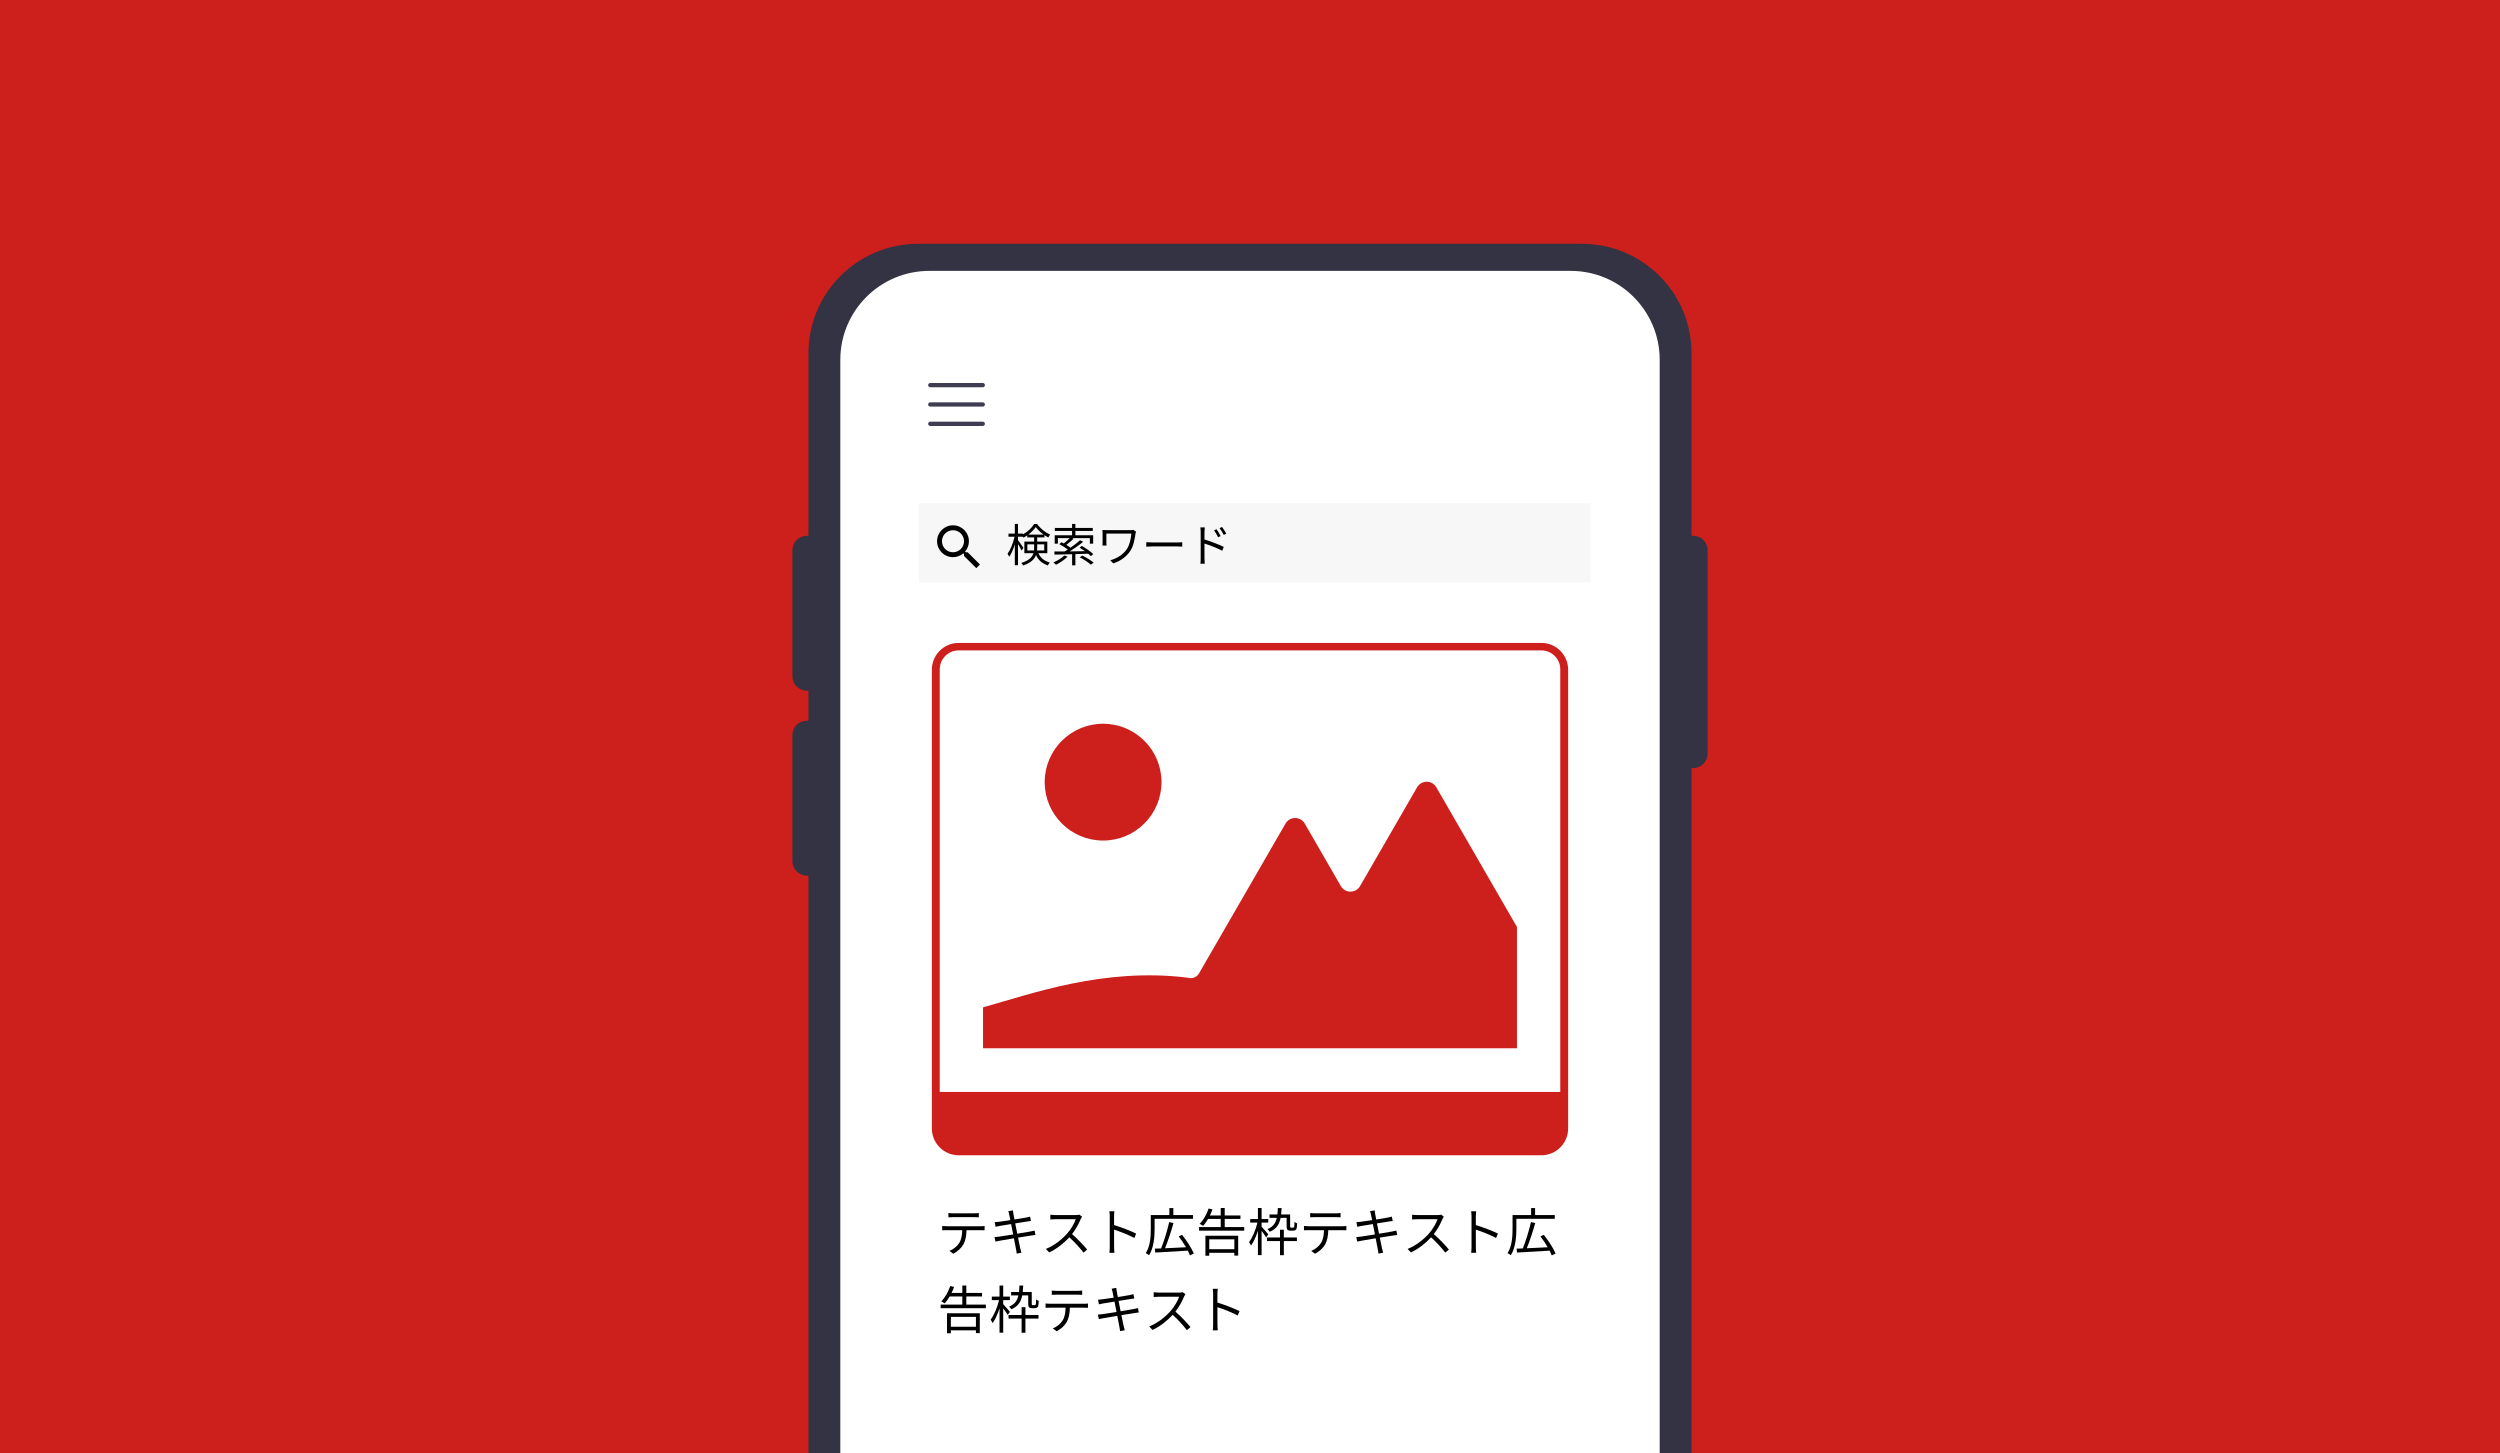
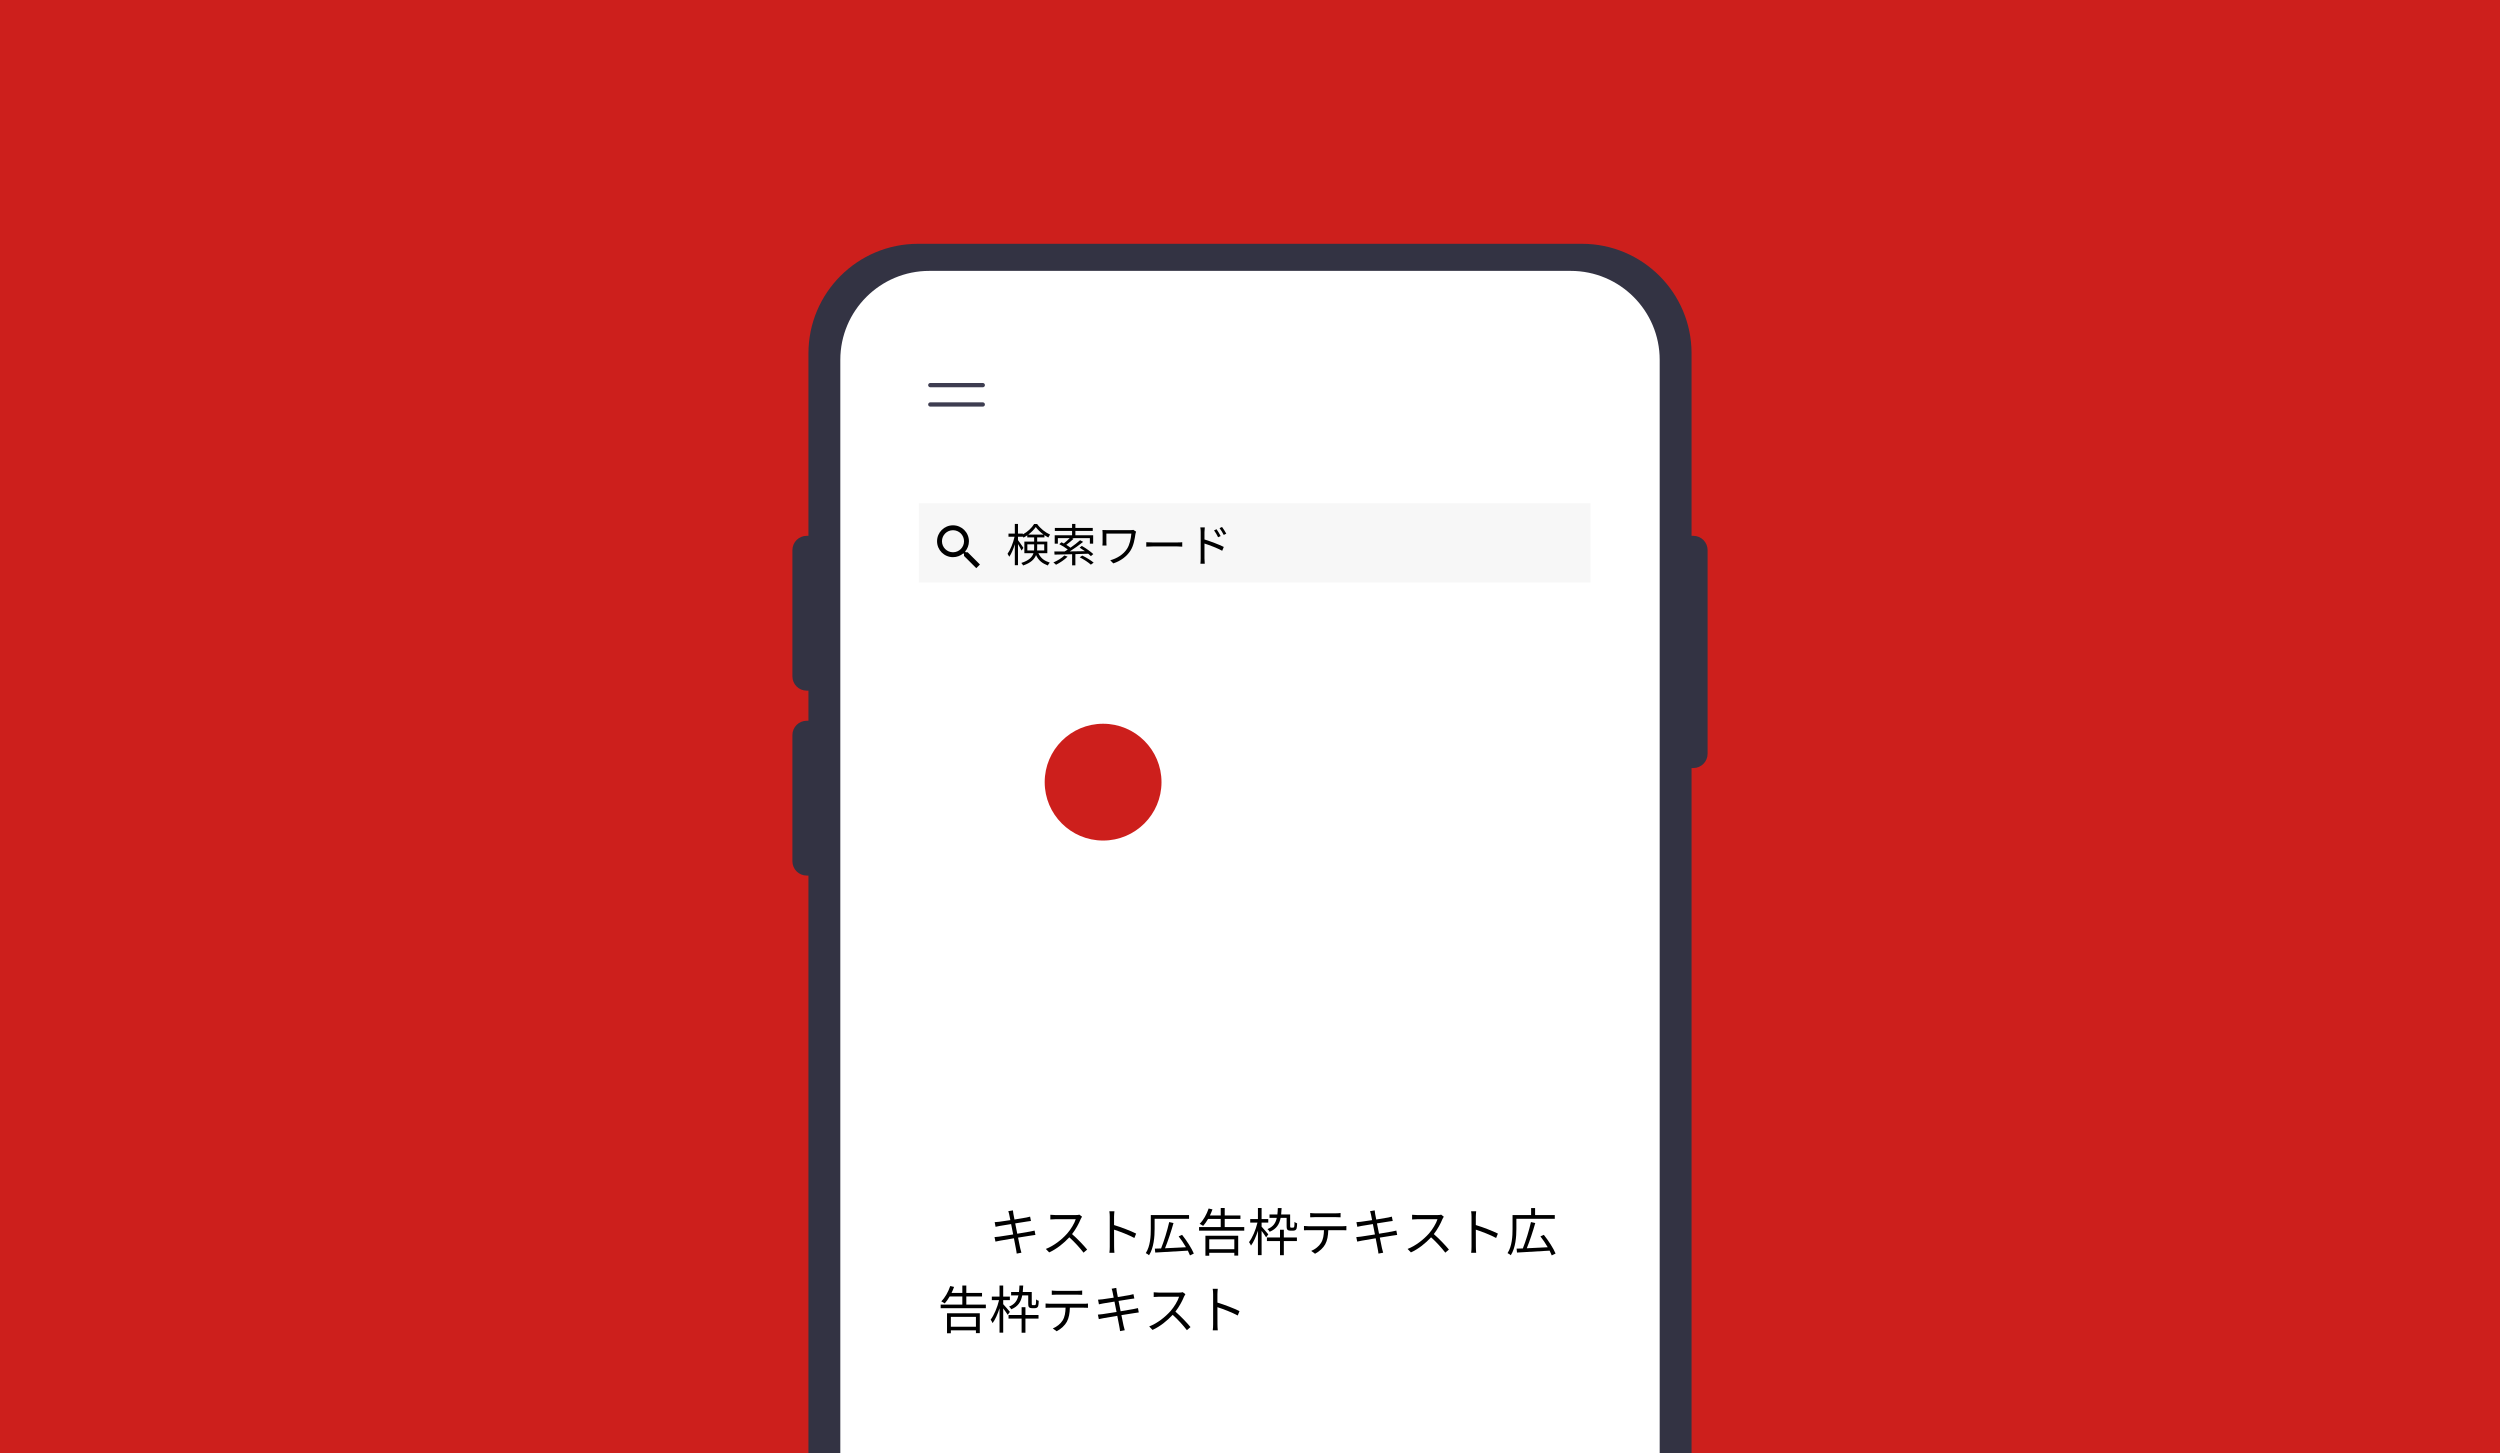
<svg xmlns="http://www.w3.org/2000/svg" viewBox="0 0 774 450">
  <defs>
    <style>.cls-1{fill:none;}.cls-2{fill:#cd1f1c;}.cls-3{fill:#fff;}.cls-4{fill:#333343;}.cls-5{fill:#3e3d51;}.cls-6{fill:#f7f7f7;}</style>
  </defs>
  <g id="scale">
    <rect class="cls-2" width="774" height="450" />
  </g>
  <g id="_レイヤー_12">
    <path class="cls-4" d="M523.708,450.003v-212.211h.538c2.446,0,4.428-1.982,4.428-4.428v-63.046c0-2.446-1.982-4.428-4.428-4.428h-.538v-56.494c0-18.732-15.185-33.916-33.917-33.916h-205.582c-18.732,0-33.916,15.185-33.916,33.916v56.494h-.538c-2.445,0-4.428,1.982-4.428,4.428v39.079c0,2.445,1.982,4.428,4.428,4.428h.538v9.321h-.538c-2.445,0-4.428,1.982-4.428,4.428v39.079c0,2.445,1.982,4.428,4.428,4.428h.538v178.923h273.415Z" />
    <path class="cls-3" d="M260.162,450.003V111.416c0-15.214,12.333-27.548,27.548-27.548h198.581c15.214,0,27.548,12.333,27.548,27.548v338.587h-253.676Z" />
    <path class="cls-5" d="M304.267,119.903h-16.245c-.368,0-.666-.298-.666-.666,0-.368.298-.666.666-.666h16.245c.368,0,.666.298.666.666,0,.368-.298.666-.666.666Z" />
    <path class="cls-5" d="M304.267,125.894h-16.245c-.368,0-.666-.298-.666-.666,0-.368.298-.666.666-.666h16.245c.368,0,.666.298.666.666,0,.368-.298.666-.666.666Z" />
-     <path class="cls-5" d="M304.267,131.886h-16.245c-.368,0-.666-.298-.666-.666,0-.368.298-.666.666-.666h16.245c.368,0,.666.298.666.666,0,.368-.298.666-.666.666Z" />
-     <rect class="cls-1" x="290.19" y="373.313" width="192.481" height="131.14" />
-     <path d="M293.103,379.646h10.484c.336,0,.864-.016,1.249-.08v1.329c-.353-.016-.864-.032-1.249-.032h-4.354c-.048,1.729-.304,3.186-.944,4.37-.576,1.072-1.793,2.225-3.153,2.929l-1.185-.88c1.249-.513,2.401-1.441,3.025-2.449.704-1.12.88-2.465.929-3.97h-4.803c-.479,0-.944,0-1.393.032v-1.329c.448.048.896.08,1.393.08ZM295.071,375.644h6.483c.448,0,1.024-.032,1.488-.096v1.329c-.464-.032-1.024-.048-1.488-.048h-6.467c-.528,0-1.057.016-1.457.048v-1.329c.448.048.929.096,1.44.096Z" />
    <path d="M312.16,374.988l1.44-.256c.016.304.096.752.145,1.104.031.176.144.833.336,1.729,1.553-.256,3.025-.497,3.697-.625.464-.08.864-.192,1.137-.272l.271,1.344c-.239.032-.736.096-1.152.16-.736.112-2.192.352-3.729.592.208.992.433,2.129.641,3.201,1.616-.256,3.137-.528,3.938-.672.624-.112,1.072-.208,1.425-.305l.256,1.345c-.336.032-.849.112-1.44.208-.881.145-2.369.384-3.938.625.32,1.569.576,2.849.656,3.217.112.464.24,1.008.384,1.457l-1.456.272c-.08-.544-.129-1.024-.24-1.505-.064-.352-.32-1.648-.624-3.233-1.81.304-3.521.592-4.307.736-.624.112-1.072.192-1.408.288l-.288-1.393c.368-.016.992-.08,1.408-.144.801-.112,2.546-.384,4.37-.672-.224-1.088-.448-2.225-.641-3.217-1.521.24-2.913.464-3.521.576-.447.08-.815.16-1.296.272l-.272-1.441c.4-.016.816-.048,1.329-.112.624-.064,2.017-.272,3.521-.513-.177-.864-.288-1.488-.337-1.681-.08-.416-.191-.768-.304-1.088Z" />
    <path d="M334.595,377.388c-.544,1.377-1.553,3.25-2.689,4.69,1.681,1.44,3.634,3.521,4.674,4.786l-1.12.96c-1.072-1.408-2.77-3.297-4.401-4.754-1.713,1.841-3.874,3.602-6.243,4.674l-1.024-1.072c2.577-1.009,4.946-2.913,6.595-4.754,1.089-1.232,2.257-3.121,2.657-4.45h-6.242c-.561,0-1.44.064-1.617.08v-1.456c.225.032,1.137.096,1.617.096h6.179c.527,0,.944-.048,1.2-.128l.816.624c-.097.128-.305.48-.4.704Z" />
    <path d="M343.584,376.669c0-.448-.032-1.169-.128-1.665h1.568c-.048.496-.112,1.185-.112,1.665v2.609c2.113.64,5.154,1.792,6.835,2.641l-.544,1.36c-1.745-.944-4.514-2.017-6.291-2.577.017,2.401.017,4.818.017,5.282,0,.496.031,1.36.096,1.889h-1.553c.08-.512.112-1.296.112-1.889v-9.315Z" />
-     <path d="M357.471,377.341v3.089c0,2.401-.24,5.89-1.729,8.195-.208-.192-.704-.544-1.008-.656,1.424-2.193,1.552-5.314,1.552-7.539v-4.242h5.747v-2.177h1.232v2.177h6.099v1.152h-11.894ZM368.42,388.674c-.16-.433-.385-.929-.657-1.473-3.681.24-7.507.448-10.1.592l-.128-1.216c.576-.016,1.232-.048,1.937-.064.896-2.225,1.953-5.634,2.513-8.163l1.329.304c-.704,2.513-1.729,5.618-2.625,7.812,1.984-.096,4.258-.208,6.482-.32-.656-1.152-1.473-2.353-2.257-3.361l1.057-.48c1.425,1.793,2.993,4.21,3.633,5.795l-1.184.576Z" />
+     <path d="M357.471,377.341v3.089c0,2.401-.24,5.89-1.729,8.195-.208-.192-.704-.544-1.008-.656,1.424-2.193,1.552-5.314,1.552-7.539v-4.242h5.747v-2.177v2.177h6.099v1.152h-11.894ZM368.42,388.674c-.16-.433-.385-.929-.657-1.473-3.681.24-7.507.448-10.1.592l-.128-1.216c.576-.016,1.232-.048,1.937-.064.896-2.225,1.953-5.634,2.513-8.163l1.329.304c-.704,2.513-1.729,5.618-2.625,7.812,1.984-.096,4.258-.208,6.482-.32-.656-1.152-1.473-2.353-2.257-3.361l1.057-.48c1.425,1.793,2.993,4.21,3.633,5.795l-1.184.576Z" />
    <path d="M385.22,379.902v1.12h-13.989v-1.12h6.706v-2.514h-3.921c-.48.816-.993,1.569-1.521,2.146-.239-.16-.768-.48-1.072-.641,1.169-1.137,2.177-2.961,2.77-4.738l1.185.272c-.225.641-.496,1.265-.784,1.873h3.345v-2.305h1.232v2.305h4.866v1.088h-4.866v2.514h6.051ZM373.199,382.591h10.147v6.146h-1.2v-.864h-7.763v.896h-1.185v-6.179ZM374.384,383.695v3.058h7.763v-3.058h-7.763Z" />
    <path d="M391.985,383.071c-.272-.464-.881-1.312-1.393-2.001v7.523h-1.137v-7.555c-.576,1.792-1.345,3.538-2.145,4.594-.129-.32-.417-.8-.608-1.073,1.04-1.344,2.097-3.841,2.608-6.034h-2.24v-1.104h2.385v-3.425h1.137v3.425h2.064v1.104h-2.064v1.249c.479.497,1.776,2.001,2.08,2.385l-.688.912ZM397.475,383.119h4.049v1.121h-4.049v4.37h-1.185v-4.37h-4.05v-1.121h4.05v-2.401h1.185v2.401ZM396.482,377.052c-.399,2.017-1.28,3.426-3.393,4.306-.129-.256-.433-.656-.673-.832,1.761-.721,2.529-1.857,2.882-3.474h-2.258v-1.056h2.434c.08-.608.112-1.265.144-1.985h1.169c-.032.704-.08,1.376-.145,1.985h2.785v3.473c0,.32.017.48.08.544.064.048.145.064.272.064h.416c.145,0,.272-.016.353-.064.063-.048.144-.16.16-.352.048-.225.063-.704.063-1.361.192.192.544.352.816.432-.016.641-.064,1.361-.16,1.617-.08.256-.24.417-.432.528-.16.096-.48.144-.736.144h-.753c-.304,0-.672-.08-.88-.272s-.288-.448-.288-1.313v-2.385h-1.857Z" />
    <path d="M405.103,379.646h10.484c.336,0,.864-.016,1.249-.08v1.329c-.353-.016-.864-.032-1.249-.032h-4.354c-.048,1.729-.304,3.186-.944,4.37-.576,1.072-1.793,2.225-3.153,2.929l-1.185-.88c1.249-.513,2.401-1.441,3.025-2.449.704-1.12.88-2.465.929-3.97h-4.803c-.479,0-.944,0-1.393.032v-1.329c.448.048.896.08,1.393.08ZM407.071,375.644h6.483c.448,0,1.024-.032,1.488-.096v1.329c-.464-.032-1.024-.048-1.488-.048h-6.467c-.528,0-1.057.016-1.457.048v-1.329c.448.048.929.096,1.44.096Z" />
    <path d="M424.16,374.988l1.44-.256c.016.304.096.752.145,1.104.031.176.144.833.336,1.729,1.553-.256,3.025-.497,3.697-.625.464-.08.864-.192,1.137-.272l.271,1.344c-.239.032-.736.096-1.152.16-.736.112-2.192.352-3.729.592.208.992.433,2.129.641,3.201,1.616-.256,3.137-.528,3.938-.672.624-.112,1.072-.208,1.425-.305l.256,1.345c-.336.032-.849.112-1.44.208-.881.145-2.369.384-3.938.625.32,1.569.576,2.849.656,3.217.112.464.24,1.008.384,1.457l-1.456.272c-.08-.544-.129-1.024-.24-1.505-.064-.352-.32-1.648-.624-3.233-1.81.304-3.521.592-4.307.736-.624.112-1.072.192-1.408.288l-.288-1.393c.368-.016.992-.08,1.408-.144.801-.112,2.546-.384,4.37-.672-.224-1.088-.448-2.225-.641-3.217-1.521.24-2.913.464-3.521.576-.447.08-.815.16-1.296.272l-.272-1.441c.4-.016.816-.048,1.329-.112.624-.064,2.017-.272,3.521-.513-.177-.864-.288-1.488-.337-1.681-.08-.416-.191-.768-.304-1.088Z" />
    <path d="M446.595,377.388c-.544,1.377-1.553,3.25-2.689,4.69,1.681,1.44,3.634,3.521,4.674,4.786l-1.12.96c-1.072-1.408-2.77-3.297-4.401-4.754-1.713,1.841-3.874,3.602-6.243,4.674l-1.024-1.072c2.577-1.009,4.946-2.913,6.595-4.754,1.089-1.232,2.257-3.121,2.657-4.45h-6.242c-.561,0-1.44.064-1.617.08v-1.456c.225.032,1.137.096,1.617.096h6.179c.527,0,.944-.048,1.2-.128l.816.624c-.097.128-.305.48-.4.704Z" />
    <path d="M455.584,376.669c0-.448-.032-1.169-.128-1.665h1.568c-.048.496-.112,1.185-.112,1.665v2.609c2.113.64,5.154,1.792,6.835,2.641l-.544,1.36c-1.745-.944-4.514-2.017-6.291-2.577.017,2.401.017,4.818.017,5.282,0,.496.031,1.36.096,1.889h-1.553c.08-.512.112-1.296.112-1.889v-9.315Z" />
    <path d="M469.471,377.341v3.089c0,2.401-.24,5.89-1.729,8.195-.208-.192-.704-.544-1.008-.656,1.424-2.193,1.552-5.314,1.552-7.539v-4.242h5.747v-2.177h1.232v2.177h6.099v1.152h-11.894ZM480.42,388.674c-.16-.433-.385-.929-.657-1.473-3.681.24-7.507.448-10.1.592l-.128-1.216c.576-.016,1.232-.048,1.937-.064.896-2.225,1.953-5.634,2.513-8.163l1.329.304c-.704,2.513-1.729,5.618-2.625,7.812,1.984-.096,4.258-.208,6.482-.32-.656-1.152-1.473-2.353-2.257-3.361l1.057-.48c1.425,1.793,2.993,4.21,3.633,5.795l-1.184.576Z" />
    <path d="M305.22,403.902v1.12h-13.989v-1.12h6.706v-2.514h-3.921c-.48.816-.993,1.569-1.521,2.146-.239-.16-.768-.48-1.072-.641,1.169-1.137,2.177-2.961,2.77-4.738l1.185.272c-.225.641-.496,1.265-.784,1.873h3.345v-2.305h1.232v2.305h4.866v1.088h-4.866v2.514h6.051ZM293.199,406.591h10.147v6.146h-1.2v-.864h-7.763v.896h-1.185v-6.179ZM294.384,407.695v3.058h7.763v-3.058h-7.763Z" />
    <path d="M311.985,407.071c-.272-.464-.881-1.312-1.393-2.001v7.523h-1.137v-7.555c-.576,1.792-1.345,3.538-2.145,4.594-.129-.32-.417-.8-.608-1.073,1.04-1.344,2.097-3.841,2.608-6.034h-2.24v-1.104h2.385v-3.425h1.137v3.425h2.064v1.104h-2.064v1.249c.479.497,1.776,2.001,2.08,2.385l-.688.912ZM317.475,407.119h4.049v1.121h-4.049v4.37h-1.185v-4.37h-4.05v-1.121h4.05v-2.401h1.185v2.401ZM316.482,401.052c-.399,2.017-1.28,3.426-3.393,4.306-.129-.256-.433-.656-.673-.832,1.761-.721,2.529-1.857,2.882-3.474h-2.258v-1.056h2.434c.08-.608.112-1.265.144-1.985h1.169c-.032.704-.08,1.376-.145,1.985h2.785v3.473c0,.32.017.48.08.544.064.048.145.064.272.064h.416c.145,0,.272-.016.353-.064.063-.048.144-.16.16-.352.048-.225.063-.704.063-1.361.192.192.544.352.816.432-.016.641-.064,1.361-.16,1.617-.08.256-.24.417-.432.528-.16.096-.48.144-.736.144h-.753c-.304,0-.672-.08-.88-.272s-.288-.448-.288-1.313v-2.385h-1.857Z" />
    <path d="M325.103,403.646h10.484c.336,0,.864-.016,1.249-.08v1.329c-.353-.016-.864-.032-1.249-.032h-4.354c-.048,1.729-.304,3.186-.944,4.37-.576,1.072-1.793,2.225-3.153,2.929l-1.185-.88c1.249-.513,2.401-1.441,3.025-2.449.704-1.12.88-2.465.929-3.97h-4.803c-.479,0-.944,0-1.393.032v-1.329c.448.048.896.08,1.393.08ZM327.071,399.644h6.483c.448,0,1.024-.032,1.488-.096v1.329c-.464-.032-1.024-.048-1.488-.048h-6.467c-.528,0-1.057.016-1.457.048v-1.329c.448.048.929.096,1.44.096Z" />
    <path d="M344.16,398.988l1.44-.256c.016.304.096.752.145,1.104.031.176.144.833.336,1.729,1.553-.256,3.025-.497,3.697-.625.464-.08.864-.192,1.137-.272l.271,1.344c-.239.032-.736.096-1.152.16-.736.112-2.192.352-3.729.592.208.992.433,2.129.641,3.201,1.616-.256,3.137-.528,3.938-.672.624-.112,1.072-.208,1.425-.305l.256,1.345c-.336.032-.849.112-1.44.208-.881.145-2.369.384-3.938.625.32,1.569.576,2.849.656,3.217.112.464.24,1.008.384,1.457l-1.456.272c-.08-.544-.129-1.024-.24-1.505-.064-.352-.32-1.648-.624-3.233-1.81.304-3.521.592-4.307.736-.624.112-1.072.192-1.408.288l-.288-1.393c.368-.016.992-.08,1.408-.144.801-.112,2.546-.384,4.37-.672-.224-1.088-.448-2.225-.641-3.217-1.521.24-2.913.464-3.521.576-.447.08-.815.16-1.296.272l-.272-1.441c.4-.016.816-.048,1.329-.112.624-.064,2.017-.272,3.521-.513-.177-.864-.288-1.488-.337-1.681-.08-.416-.191-.768-.304-1.088Z" />
    <path d="M366.595,401.388c-.544,1.377-1.553,3.25-2.689,4.69,1.681,1.44,3.634,3.521,4.674,4.786l-1.12.96c-1.072-1.408-2.77-3.297-4.401-4.754-1.713,1.841-3.874,3.602-6.243,4.674l-1.024-1.072c2.577-1.009,4.946-2.913,6.595-4.754,1.089-1.232,2.257-3.121,2.657-4.45h-6.242c-.561,0-1.44.064-1.617.08v-1.456c.225.032,1.137.096,1.617.096h6.179c.527,0,.944-.048,1.2-.128l.816.624c-.097.128-.305.48-.4.704Z" />
    <path d="M375.584,400.669c0-.448-.032-1.169-.128-1.665h1.568c-.048.496-.112,1.185-.112,1.665v2.609c2.113.64,5.154,1.792,6.835,2.641l-.544,1.36c-1.745-.944-4.514-2.017-6.291-2.577.017,2.401.017,4.818.017,5.282,0,.496.031,1.36.096,1.889h-1.553c.08-.512.112-1.296.112-1.889v-9.315Z" />
-     <path class="cls-2" d="M477.202,199.044h-180.404c-4.573,0-8.293,3.721-8.293,8.293v142.042c0,4.573,3.721,8.293,8.293,8.293h180.404c4.573,0,8.293-3.721,8.293-8.293v-142.042c0-4.573-3.721-8.293-8.293-8.293ZM296.806,201.366h180.389c3.239,0,5.865,2.626,5.865,5.865v130.839h-192.119v-130.839c0-3.239,2.626-5.865,5.865-5.865Z" />
    <circle class="cls-2" cx="341.519" cy="242.153" r="18.083" />
-     <path class="cls-2" d="M469.649,324.544h-165.297v-12.677c14.428-3.959,37.168-12.452,63.47-9.165h0c1.303.399,2.71-.154,3.391-1.334l26.785-46.39c1.323-2.29,4.628-2.29,5.951,0l11.173,19.351c1.323,2.29,4.628,2.29,5.951,0l17.658-30.584c1.323-2.29,4.63-2.29,5.951,0l24.968,43.245v37.554Z" />
    <rect class="cls-6" x="284.483" y="155.823" width="207.934" height="24.515" />
    <path d="M299.601,170.983h-.603l-.209-.208c.74-.863,1.189-1.981,1.189-3.207,0-2.724-2.208-4.932-4.932-4.932-2.724,0-4.932,2.208-4.932,4.932,0,2.724,2.208,4.932,4.932,4.932,1.225,0,2.344-.449,3.206-1.189l.209.208v.601l3.793,3.787,1.131-1.131-3.785-3.794ZM295.047,170.983c-1.886,0-3.414-1.529-3.414-3.415,0-1.886,1.529-3.414,3.414-3.414,1.886,0,3.415,1.529,3.415,3.414,0,1.886-1.529,3.415-3.415,3.415Z" />
    <rect class="cls-1" x="311.456" y="161.617" width="192.481" height="131.14" />
    <path d="M321.486,171.276c.798,1.681,1.919,2.367,3.53,2.914-.238.224-.491.588-.603.882-1.667-.644-2.83-1.457-3.656-3.208-.504,1.261-1.611,2.409-4.006,3.208-.084-.224-.379-.616-.561-.784,2.438-.771,3.403-1.849,3.768-3.012h-2.815v-3.6h3.026v-1.289h-2.13v-.644c-.378.266-.771.504-1.177.714-.042-.112-.111-.238-.182-.364v.084h-1.513v1.05c.392.504,1.457,2.031,1.681,2.396l-.574.827c-.196-.448-.687-1.331-1.106-2.017v6.555h-.98v-6.471c-.463,1.513-1.079,2.956-1.709,3.852-.126-.266-.378-.672-.547-.911.869-1.177,1.751-3.376,2.172-5.281h-1.877v-.967h1.961v-2.998h.98v2.998h1.513v.238c1.442-.771,2.787-2.017,3.474-3.208h.938c.995,1.387,2.55,2.633,4.021,3.278-.196.252-.42.616-.561.91-.392-.21-.798-.462-1.204-.742v.7h-2.241v1.289h3.138v3.6h-2.76ZM320.141,170.421c.014-.238.028-.49.028-.729v-1.176h-2.102v1.905h2.073ZM323.082,165.505c-.938-.687-1.835-1.541-2.409-2.339-.532.785-1.358,1.625-2.312,2.339h4.721ZM321.108,168.516v1.205c0,.238-.015.462-.028.7h2.213v-1.905h-2.185Z" />
    <path d="M330.527,172.34c-.952.967-2.381,1.905-3.586,2.507-.182-.182-.561-.546-.812-.714,1.233-.532,2.578-1.331,3.404-2.157l.994.364ZM332.936,171.556v3.474h-1.008v-3.446c-2.073.056-3.992.098-5.449.126l-.057-.966c.896,0,1.989,0,3.194-.014.322-.182.645-.392.967-.602-.687-.546-1.737-1.205-2.634-1.653l.687-.588c.224.112.476.238.714.364.616-.477,1.317-1.107,1.821-1.639h-3.656v1.709h-.98v-2.605h5.379v-1.345h-5.337v-.924h5.337v-1.233h1.022v1.233h5.379v.924h-5.379v1.345h5.505v2.605h-1.022v-1.709h-5.49l.434.21c-.7.645-1.513,1.345-2.241,1.863.477.294.953.602,1.303.882,1.106-.771,2.199-1.611,2.97-2.311l.952.504c-1.204.98-2.745,2.073-4.146,2.956,1.484-.014,3.096-.042,4.679-.07-.533-.392-1.107-.771-1.625-1.092l.672-.546c1.247.714,2.773,1.793,3.558,2.535l-.742.63c-.21-.224-.504-.476-.826-.742l-3.979.126ZM335.079,172.004c1.19.574,2.718,1.499,3.516,2.185l-.868.63c-.715-.672-2.213-1.653-3.446-2.283l.799-.532Z" />
    <path d="M351.544,165.252c-.252,1.653-.546,3.642-1.555,5.225-1.135,1.793-3.054,3.222-5.309,3.95l-.952-.967c2.059-.546,4.062-1.765,5.21-3.558.799-1.247,1.191-3.04,1.331-4.693h-7.732v2.802c0,.21.015.56.042.896h-1.274c.042-.336.057-.63.057-.896v-2.984c0-.322-.015-.63-.057-.938.378.028.896.042,1.499.042h7.186c.309,0,.645-.028.883-.084l.854.546c-.056.14-.154.519-.183.658Z" />
    <path d="M356.832,167.942h7.676c.7,0,1.205-.042,1.513-.07v1.373c-.28-.014-.868-.07-1.499-.07h-7.689c-.771,0-1.514.028-1.947.07v-1.373c.42.028,1.162.07,1.947.07Z" />
    <path d="M371.729,164.734c0-.392-.028-1.022-.112-1.457h1.387c-.056.434-.099,1.036-.099,1.457v2.283c1.85.574,4.497,1.569,5.981,2.312l-.49,1.19c-1.513-.827-3.936-1.751-5.491-2.241v4.608c0,.448.043,1.205.085,1.653h-1.345c.056-.448.084-1.134.084-1.653v-8.152ZM377.92,165.967l-.799.364c-.351-.728-.784-1.499-1.247-2.129l.771-.35c.351.518.953,1.457,1.275,2.115ZM379.656,165.224l-.784.392c-.378-.742-.826-1.485-1.303-2.101l.771-.364c.364.49.98,1.429,1.316,2.073Z" />
  </g>
</svg>